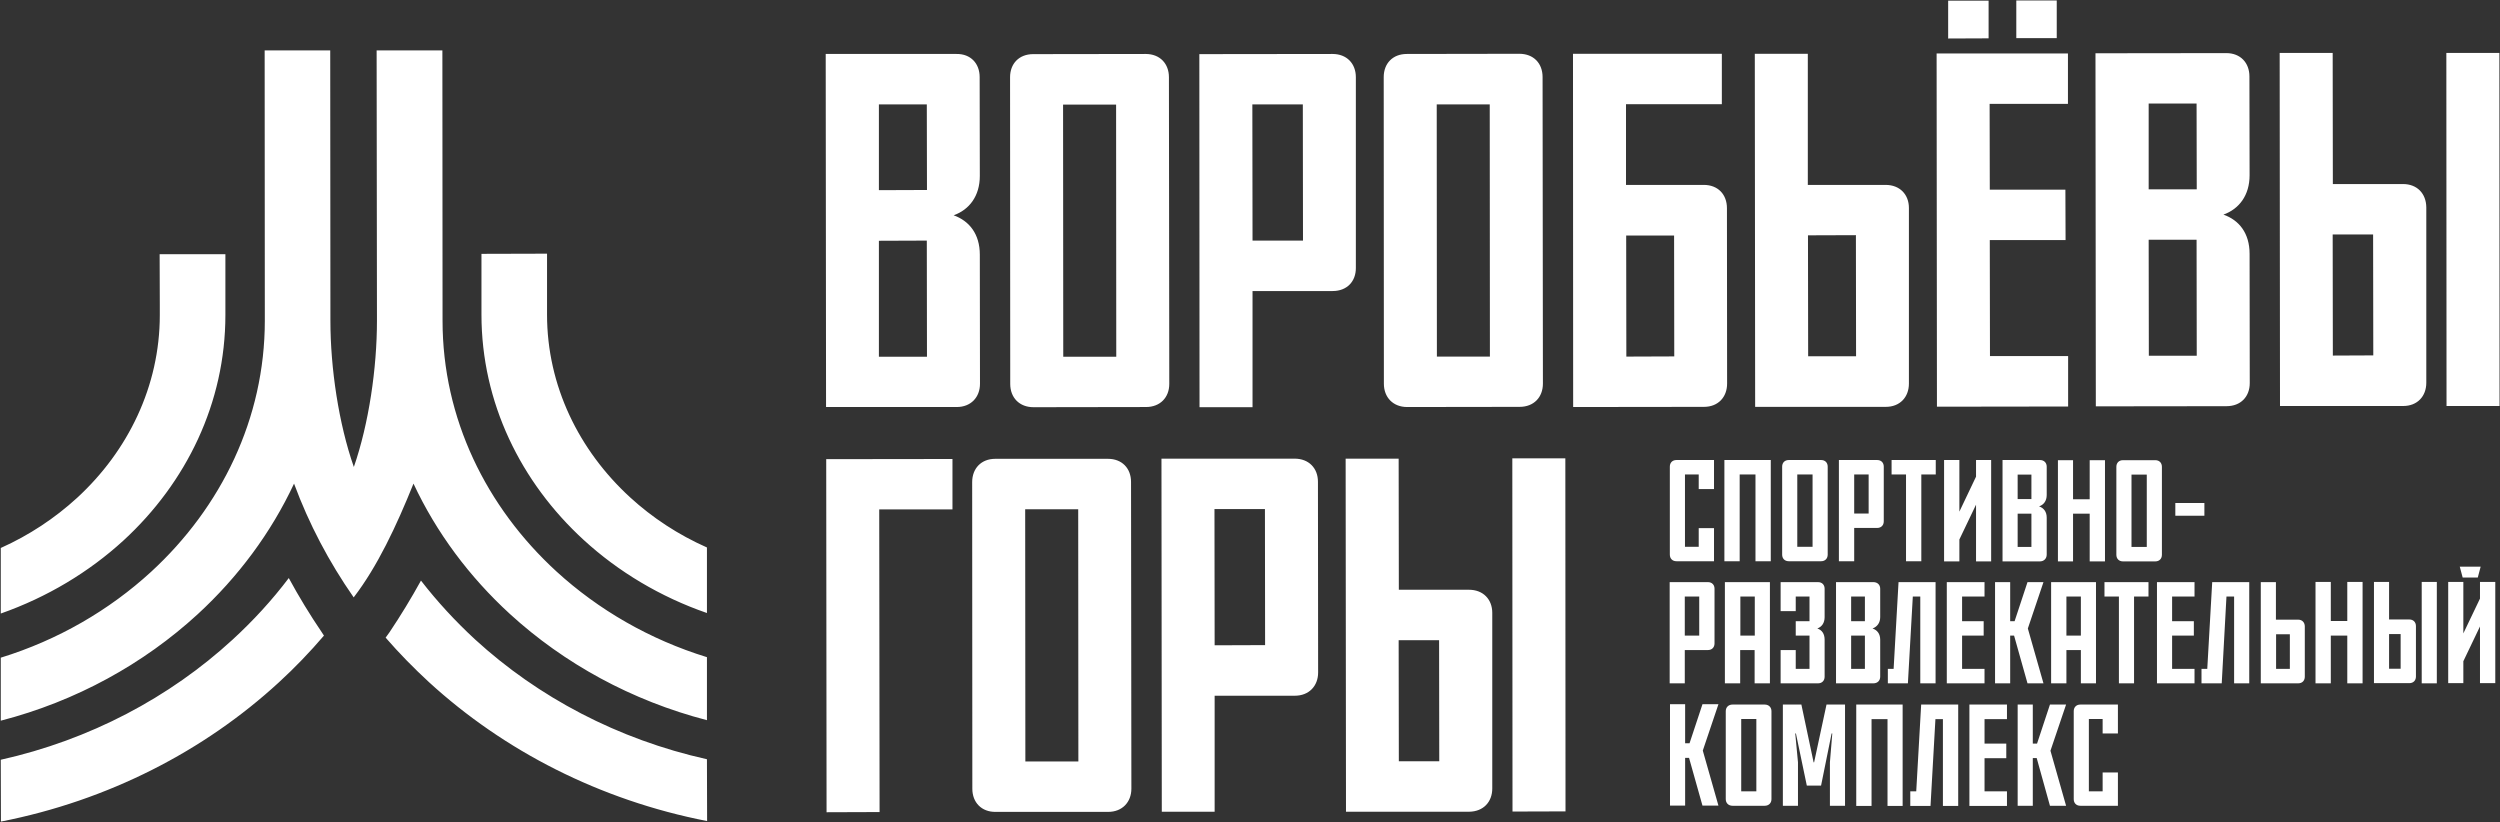
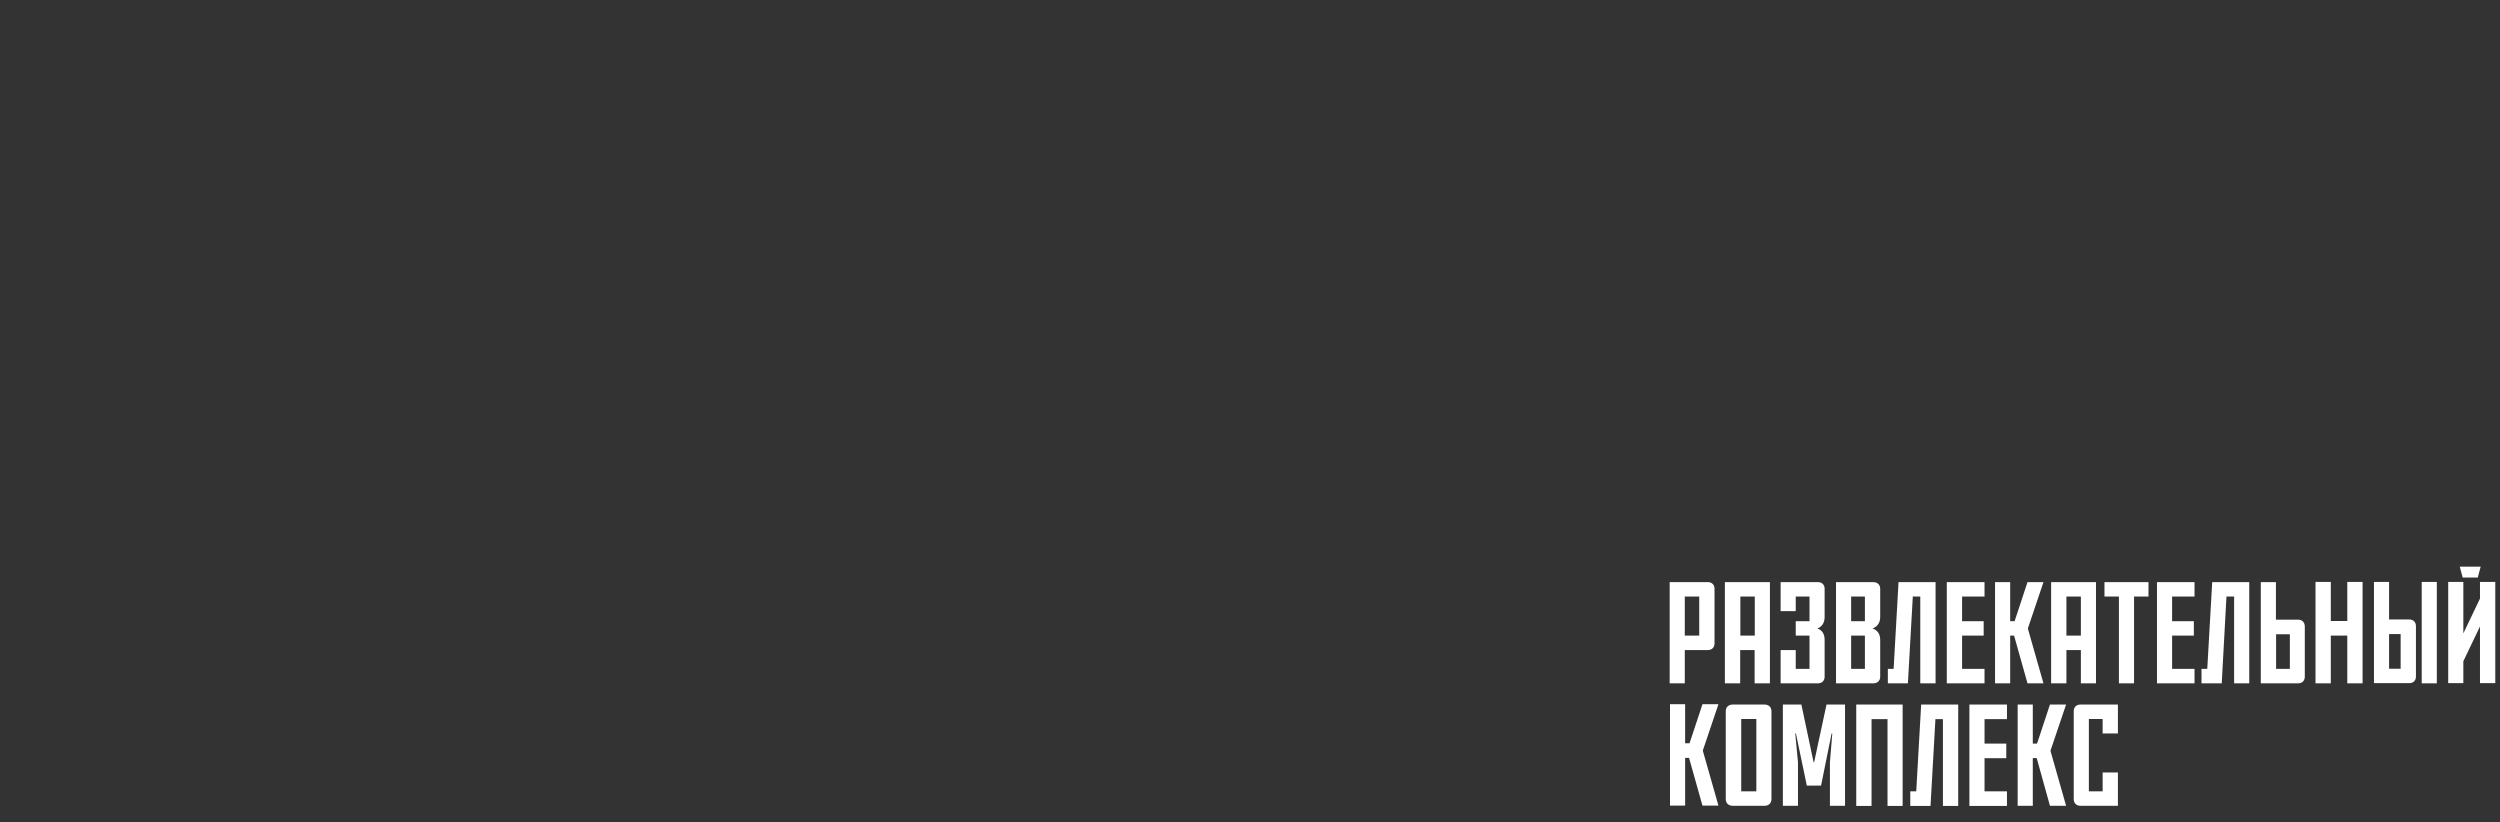
<svg xmlns="http://www.w3.org/2000/svg" width="152" height="50" viewBox="0 0 152 50" fill="none">
  <rect x="0" y="0" width="152" height="50" fill="#333333" stroke="none" />
  <g clip-path="url(#clip0_1130_17793)">
-     <path fill-rule="evenodd" clip-rule="evenodd" d="M59.573 10.694C59.573 11.923 58.933 12.749 57.982 13.09C58.933 13.431 59.573 14.226 59.573 15.485L59.583 23.333C59.583 24.159 59.026 24.747 58.168 24.747H50.224L50.203 3.281H58.158C59.015 3.27 59.563 3.859 59.563 4.685L59.573 10.694ZM56.35 6.347H53.437V11.562L56.36 11.551L56.35 6.347ZM53.437 14.639V21.691H56.36L56.35 14.628L53.437 14.639ZM62.838 24.758C61.98 24.758 61.422 24.179 61.422 23.343L61.412 4.695C61.412 3.869 61.959 3.291 62.817 3.291L69.656 3.281C70.524 3.281 71.071 3.869 71.071 4.695L71.092 23.343C71.092 24.169 70.534 24.747 69.677 24.747L62.838 24.758ZM67.869 21.691L67.859 6.358H64.635L64.646 21.691H67.869ZM76.154 17.695V24.758H72.931L72.92 3.291L81.02 3.281C81.877 3.281 82.436 3.859 82.436 4.695V16.28C82.446 17.117 81.888 17.695 81.03 17.695H76.154ZM76.154 14.628H79.222L79.212 6.347H76.143L76.154 14.628ZM85.555 24.747C84.698 24.747 84.14 24.159 84.14 23.333L84.13 4.685C84.13 3.859 84.677 3.281 85.534 3.281L92.373 3.27C93.241 3.27 93.789 3.849 93.789 4.685L93.809 23.322C93.809 24.159 93.252 24.737 92.394 24.737L85.555 24.747ZM90.586 21.681L90.576 6.347H87.353L87.363 21.681H90.586ZM103.592 11.242C104.45 11.242 104.998 11.82 104.998 12.656L105.008 23.322C105.008 24.148 104.46 24.737 103.603 24.737L95.648 24.747L95.638 3.27H104.688V6.337H98.861V11.242H103.592ZM98.882 21.681L101.795 21.67L101.785 14.319H98.872L98.882 21.681ZM106.713 24.737L106.692 3.27H109.915V11.242H114.646C115.504 11.242 116.062 11.82 116.062 12.646V23.322C116.062 24.148 115.514 24.737 114.657 24.737H106.713ZM109.936 21.66H112.849L112.839 14.298L109.925 14.308L109.936 21.66ZM122.591 0.028H125.05V2.32H122.591V0.028ZM118.448 0.039H120.907V2.331L118.448 2.341V0.039ZM117.746 3.25H125.731V6.316H120.969L120.979 11.531H125.576L125.587 14.597H120.979L120.99 21.65H125.742V24.716L117.766 24.727L117.746 3.25ZM136.775 10.653C136.775 11.882 136.134 12.708 135.184 13.049C136.134 13.379 136.775 14.174 136.775 15.434L136.785 23.291C136.785 24.117 136.238 24.696 135.37 24.696L127.426 24.706L127.405 3.239L135.36 3.229C136.217 3.229 136.765 3.818 136.765 4.644L136.775 10.653ZM133.552 6.296H130.639V11.51H133.562L133.552 6.296ZM130.639 14.577L130.649 21.629H133.562L133.552 14.577H130.639ZM148.749 24.685L148.738 3.219H151.962L151.972 24.685H148.749ZM147.519 23.271C147.519 24.097 146.972 24.685 146.114 24.685H138.624L138.604 3.219H141.827L141.837 11.19H146.104C146.961 11.19 147.509 11.768 147.519 12.604V23.271ZM141.837 21.619L144.296 21.608L144.285 14.257H141.827L141.837 21.619ZM57.91 27.907V30.973H53.457L53.478 49.373L50.255 49.384L50.234 27.917L57.91 27.907Z" fill="white" />
-     <path fill-rule="evenodd" clip-rule="evenodd" d="M60.534 49.363C59.676 49.373 59.118 48.785 59.118 47.959L59.108 29.311C59.108 28.485 59.656 27.896 60.513 27.896H67.362C68.22 27.896 68.767 28.475 68.767 29.301L68.788 47.948C68.788 48.774 68.23 49.363 67.372 49.363H60.534ZM65.565 46.296L65.555 30.963H62.331L62.342 46.296H65.565ZM73.85 42.3V49.353H70.637L70.617 27.886H78.716C79.573 27.886 80.131 28.464 80.131 29.29L80.142 40.886C80.142 41.712 79.584 42.3 78.726 42.3H73.85ZM73.85 39.234L76.918 39.223L76.908 30.953H73.84L73.85 39.234ZM91.96 49.342L91.949 27.866H95.173L95.183 49.332L91.96 49.342ZM90.73 47.938C90.73 48.764 90.183 49.342 89.326 49.353H81.836L81.815 27.886H85.038L85.049 35.857H89.315C90.172 35.857 90.73 36.436 90.73 37.262V47.938ZM85.049 46.286H87.507L87.497 38.924H85.038L85.049 46.286ZM23.684 38.439C24.366 37.42 25.003 36.374 25.595 35.3C26.587 36.58 27.692 37.778 28.89 38.883C32.723 42.393 37.568 44.954 42.982 46.162L42.992 49.92C36.473 48.651 30.636 45.646 26.081 41.474C25.151 40.617 24.273 39.719 23.446 38.769C23.529 38.659 23.608 38.549 23.684 38.439ZM19.562 38.439L19.696 38.645C18.849 39.636 17.94 40.586 16.958 41.485C12.413 45.666 6.576 48.671 0.057 49.952L0.047 46.193C5.46 44.985 10.316 42.404 14.138 38.893C15.398 37.736 16.545 36.487 17.558 35.145C18.171 36.274 18.839 37.372 19.562 38.439ZM0.047 39.987C3.528 38.914 6.648 37.096 9.19 34.763C13.456 30.839 16.101 25.439 16.101 19.502L16.091 3.064H20.078L20.089 19.502C20.089 22.393 20.595 25.769 21.514 28.392C22.423 25.769 22.919 22.393 22.919 19.502L22.899 3.064H26.897L26.907 19.502C26.907 25.439 29.562 30.829 33.829 34.742C36.38 37.076 39.5 38.883 42.982 39.956V43.787C38.405 42.6 34.293 40.339 31.008 37.334C28.539 35.073 26.535 32.388 25.14 29.404C24.097 31.996 22.94 34.453 21.504 36.322C19.996 34.154 18.787 31.861 17.878 29.404C16.483 32.388 14.479 35.083 12.02 37.344C8.735 40.359 4.634 42.631 0.047 43.818V39.987ZM29.273 18.521V15.434L33.26 15.423V18.511V18.738V19.13C33.26 23.456 35.203 27.39 38.312 30.24C39.665 31.479 41.236 32.512 42.982 33.286V37.272C40.151 36.291 37.599 34.763 35.492 32.832C31.659 29.321 29.273 24.468 29.273 19.13V18.738V18.521ZM9.716 18.542L9.706 15.454H13.704V18.542V18.759V19.151C13.704 24.489 11.338 29.342 7.506 32.863C5.409 34.783 2.867 36.312 0.047 37.303V33.317C1.772 32.543 3.332 31.51 4.685 30.271C7.785 27.422 9.716 23.477 9.716 19.161V18.769V18.542ZM101.929 34.123C101.681 34.123 101.526 33.958 101.526 33.72V28.371C101.526 28.134 101.681 27.969 101.929 27.969H104.212V29.734H103.282V28.846H102.446V33.245H103.282V32.109H104.212V34.123H101.929ZM107.663 27.969V34.123H106.733V28.846H105.772V34.123H104.843V27.969H107.663ZM108.758 34.123C108.51 34.123 108.355 33.958 108.355 33.72V28.371C108.355 28.134 108.51 27.969 108.758 27.969H110.721C110.969 27.969 111.124 28.134 111.124 28.371V33.72C111.124 33.958 110.969 34.123 110.721 34.123H108.758ZM110.204 28.846H109.275V33.245H110.204V28.846ZM112.735 32.099V34.123H111.805V27.969H114.13C114.378 27.969 114.533 28.134 114.533 28.371V31.696C114.533 31.934 114.378 32.099 114.13 32.099H112.735ZM112.735 31.221H113.613V28.846H112.735V31.221ZM115.008 27.969H117.694V28.846H116.816V34.123H115.886V28.846H115.008V27.969ZM120.143 34.133V30.684L119.13 32.801V34.133H118.2V27.969H119.13V31.108L120.143 28.981V27.969H121.062V34.133H120.143ZM124.44 30.096C124.44 30.457 124.254 30.695 123.975 30.788C124.254 30.881 124.44 31.108 124.44 31.469V33.72C124.44 33.958 124.275 34.133 124.027 34.133H121.754V27.969H124.027C124.275 27.969 124.44 28.134 124.44 28.371V30.096ZM123.51 28.857H122.673V30.344H123.51V28.857ZM122.673 33.255H123.51V31.232H122.673V33.255ZM127.983 27.979V34.133H127.053V31.232H126.041V34.133H125.122V27.979H126.041V30.354H127.053V27.979H127.983ZM129.078 34.133C128.83 34.133 128.675 33.968 128.675 33.73V28.382C128.675 28.144 128.83 27.979 129.078 27.979H131.041C131.289 27.979 131.444 28.144 131.444 28.382V33.73C131.444 33.968 131.289 34.133 131.041 34.133H129.078ZM130.524 28.857H129.595V33.255H130.524V28.857ZM132.26 30.581H134.027V31.355H132.26V30.581Z" fill="white" />
    <path fill-rule="evenodd" clip-rule="evenodd" d="M102.435 39.523V41.547H101.516V35.393H103.84C104.088 35.393 104.243 35.558 104.243 35.795V39.12C104.243 39.358 104.088 39.523 103.84 39.523H102.435ZM102.435 38.645H103.313V36.27H102.435V38.645ZM107.611 35.393V41.547H106.681V39.523H105.803V41.547H104.873V35.393H107.611ZM106.691 36.27H105.814V38.645H106.691V36.27ZM110.937 41.144C110.937 41.382 110.782 41.547 110.534 41.547H108.262V39.523H109.181V40.669H110.018V38.645H109.181V37.768H110.018V36.27H109.181V37.158H108.262V35.393H110.534C110.782 35.393 110.937 35.558 110.937 35.795V37.52C110.937 37.871 110.772 38.108 110.493 38.212C110.772 38.304 110.937 38.532 110.937 38.893V41.144ZM114.316 37.52C114.316 37.871 114.13 38.108 113.85 38.212C114.13 38.304 114.316 38.532 114.316 38.893V41.144C114.316 41.382 114.15 41.547 113.902 41.547H111.63V35.393H113.902C114.15 35.393 114.316 35.558 114.316 35.795V37.52ZM113.386 36.27H112.549V37.768H113.386V36.27ZM112.549 40.669H113.386V38.645H112.549V40.669ZM116 41.547H114.781V40.669H115.132L115.431 35.393H117.683V41.547H116.753V36.27H116.299L116 41.547ZM118.365 35.393H120.659V36.27H119.295V37.768H120.607V38.645H119.295V40.669H120.659V41.547H118.365V35.393ZM124.243 41.547H123.272L122.456 38.645H122.219V41.547H121.299V35.393H122.219V37.768H122.488L123.272 35.393H124.243L123.293 38.212L124.243 41.547ZM127.436 35.393V41.547H126.517V39.523H125.638V41.547H124.708V35.393H127.436ZM126.517 36.27H125.638V38.645H126.517V36.27ZM127.952 35.393H130.628V36.27H129.75V41.547H128.83V36.27H127.952V35.393ZM131.144 35.393H133.427V36.27H132.064V37.768H133.386V38.645H132.064V40.669H133.427V41.547H131.144V35.393ZM135.081 41.547H133.851V40.669H134.202L134.502 35.393H136.754V41.547H135.834V36.27H135.369L135.081 41.547ZM137.456 41.547V35.393H138.376V37.675H139.73C139.977 37.675 140.132 37.85 140.132 38.088V41.144C140.132 41.382 139.977 41.547 139.73 41.547H137.456ZM138.386 40.669H139.223V38.563H138.386V40.669ZM143.645 35.382V41.547H142.715V38.645H141.713V41.547H140.783V35.382H141.713V37.757H142.715V35.382H143.645ZM147.24 35.382H148.159V41.547H147.24V35.382ZM146.889 41.134C146.889 41.371 146.734 41.536 146.486 41.536H144.337V35.382H145.256V37.664H146.486C146.734 37.664 146.889 37.83 146.889 38.067V41.134ZM145.256 40.659H145.959V38.552H145.256V40.659ZM149.554 34.453H150.824L150.649 35.114H149.73L149.554 34.453ZM150.783 41.536V38.088L149.771 40.204V41.536H148.851V35.382H149.771V38.511L150.783 36.394V35.382H151.713V41.536H150.783ZM104.481 48.981H103.51L102.694 46.08H102.456V48.981H101.536V42.817H102.456V45.191H102.724L103.51 42.817H104.481L103.53 45.636L104.481 48.981Z" fill="white" />
    <path fill-rule="evenodd" clip-rule="evenodd" d="M105.34 48.991C105.091 48.991 104.926 48.826 104.926 48.589V43.24C104.926 43.002 105.091 42.837 105.34 42.837H107.292C107.54 42.837 107.705 43.002 107.705 43.24V48.589C107.705 48.826 107.54 48.991 107.292 48.991H105.34ZM106.786 43.715H105.866V48.114H106.786V43.715ZM111.052 42.837H112.178V48.991H111.259V46.348L111.404 44.593H111.362L110.721 47.763H109.854L109.192 44.593H109.151L109.317 46.348V48.991H108.398V42.837H109.524L110.267 46.348H110.298L111.052 42.837ZM115.68 42.837V49.002H114.761V43.725H113.79V49.002H112.86V42.837H115.68ZM117.375 49.002H116.145V48.114H116.507L116.807 42.837H119.059V49.002H118.129V43.725H117.674L117.375 49.002ZM119.74 42.837H122.024V43.725H120.66V45.212H121.982V46.1H120.66V48.114H122.024V49.002H119.74V42.837ZM125.618 48.991H124.637L123.831 46.09H123.594V48.991H122.674V42.837H123.594V45.212H123.852L124.637 42.837H125.618L124.668 45.646L125.618 48.991ZM126.486 48.991C126.238 48.991 126.083 48.826 126.083 48.589V43.24C126.083 43.002 126.238 42.837 126.486 42.837H128.769V44.593H127.84V43.715H127.003V48.114H127.84V46.967H128.769V48.991H126.486Z" fill="white" />
  </g>
  <defs>
    <clipPath id="clip0_1130_17793">
      <rect width="152" height="50" fill="white" />
    </clipPath>
  </defs>
</svg>